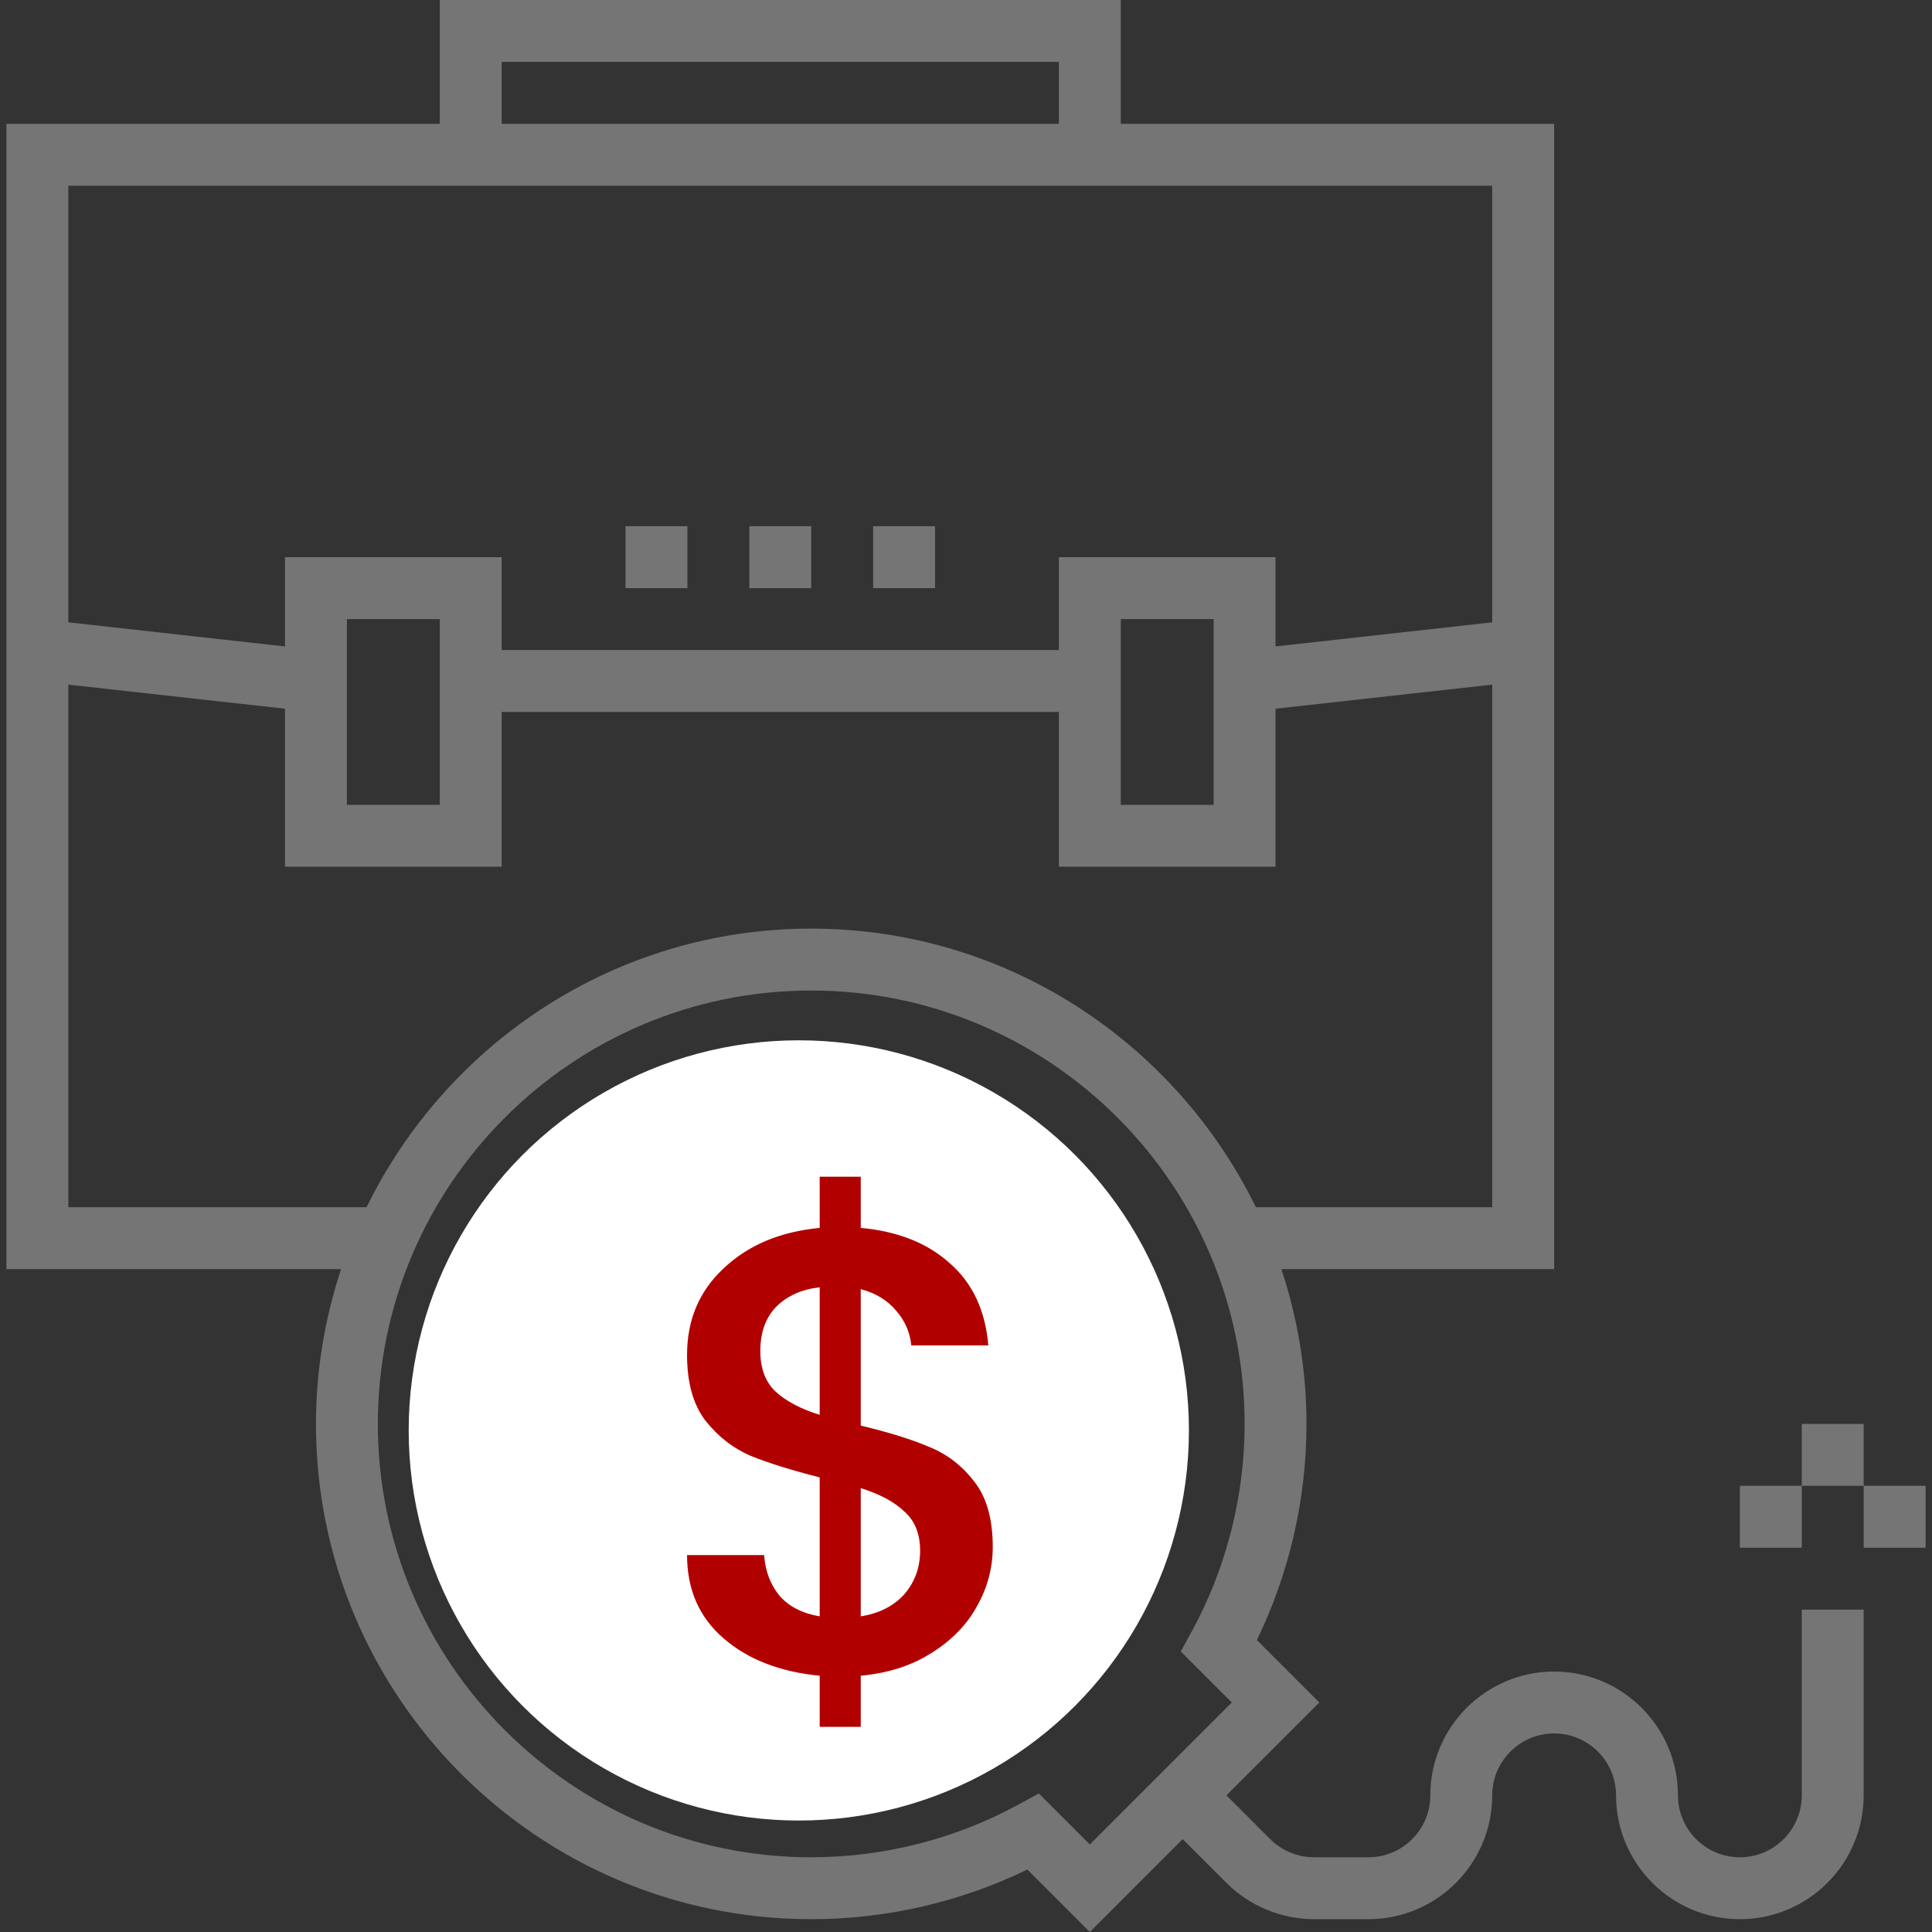
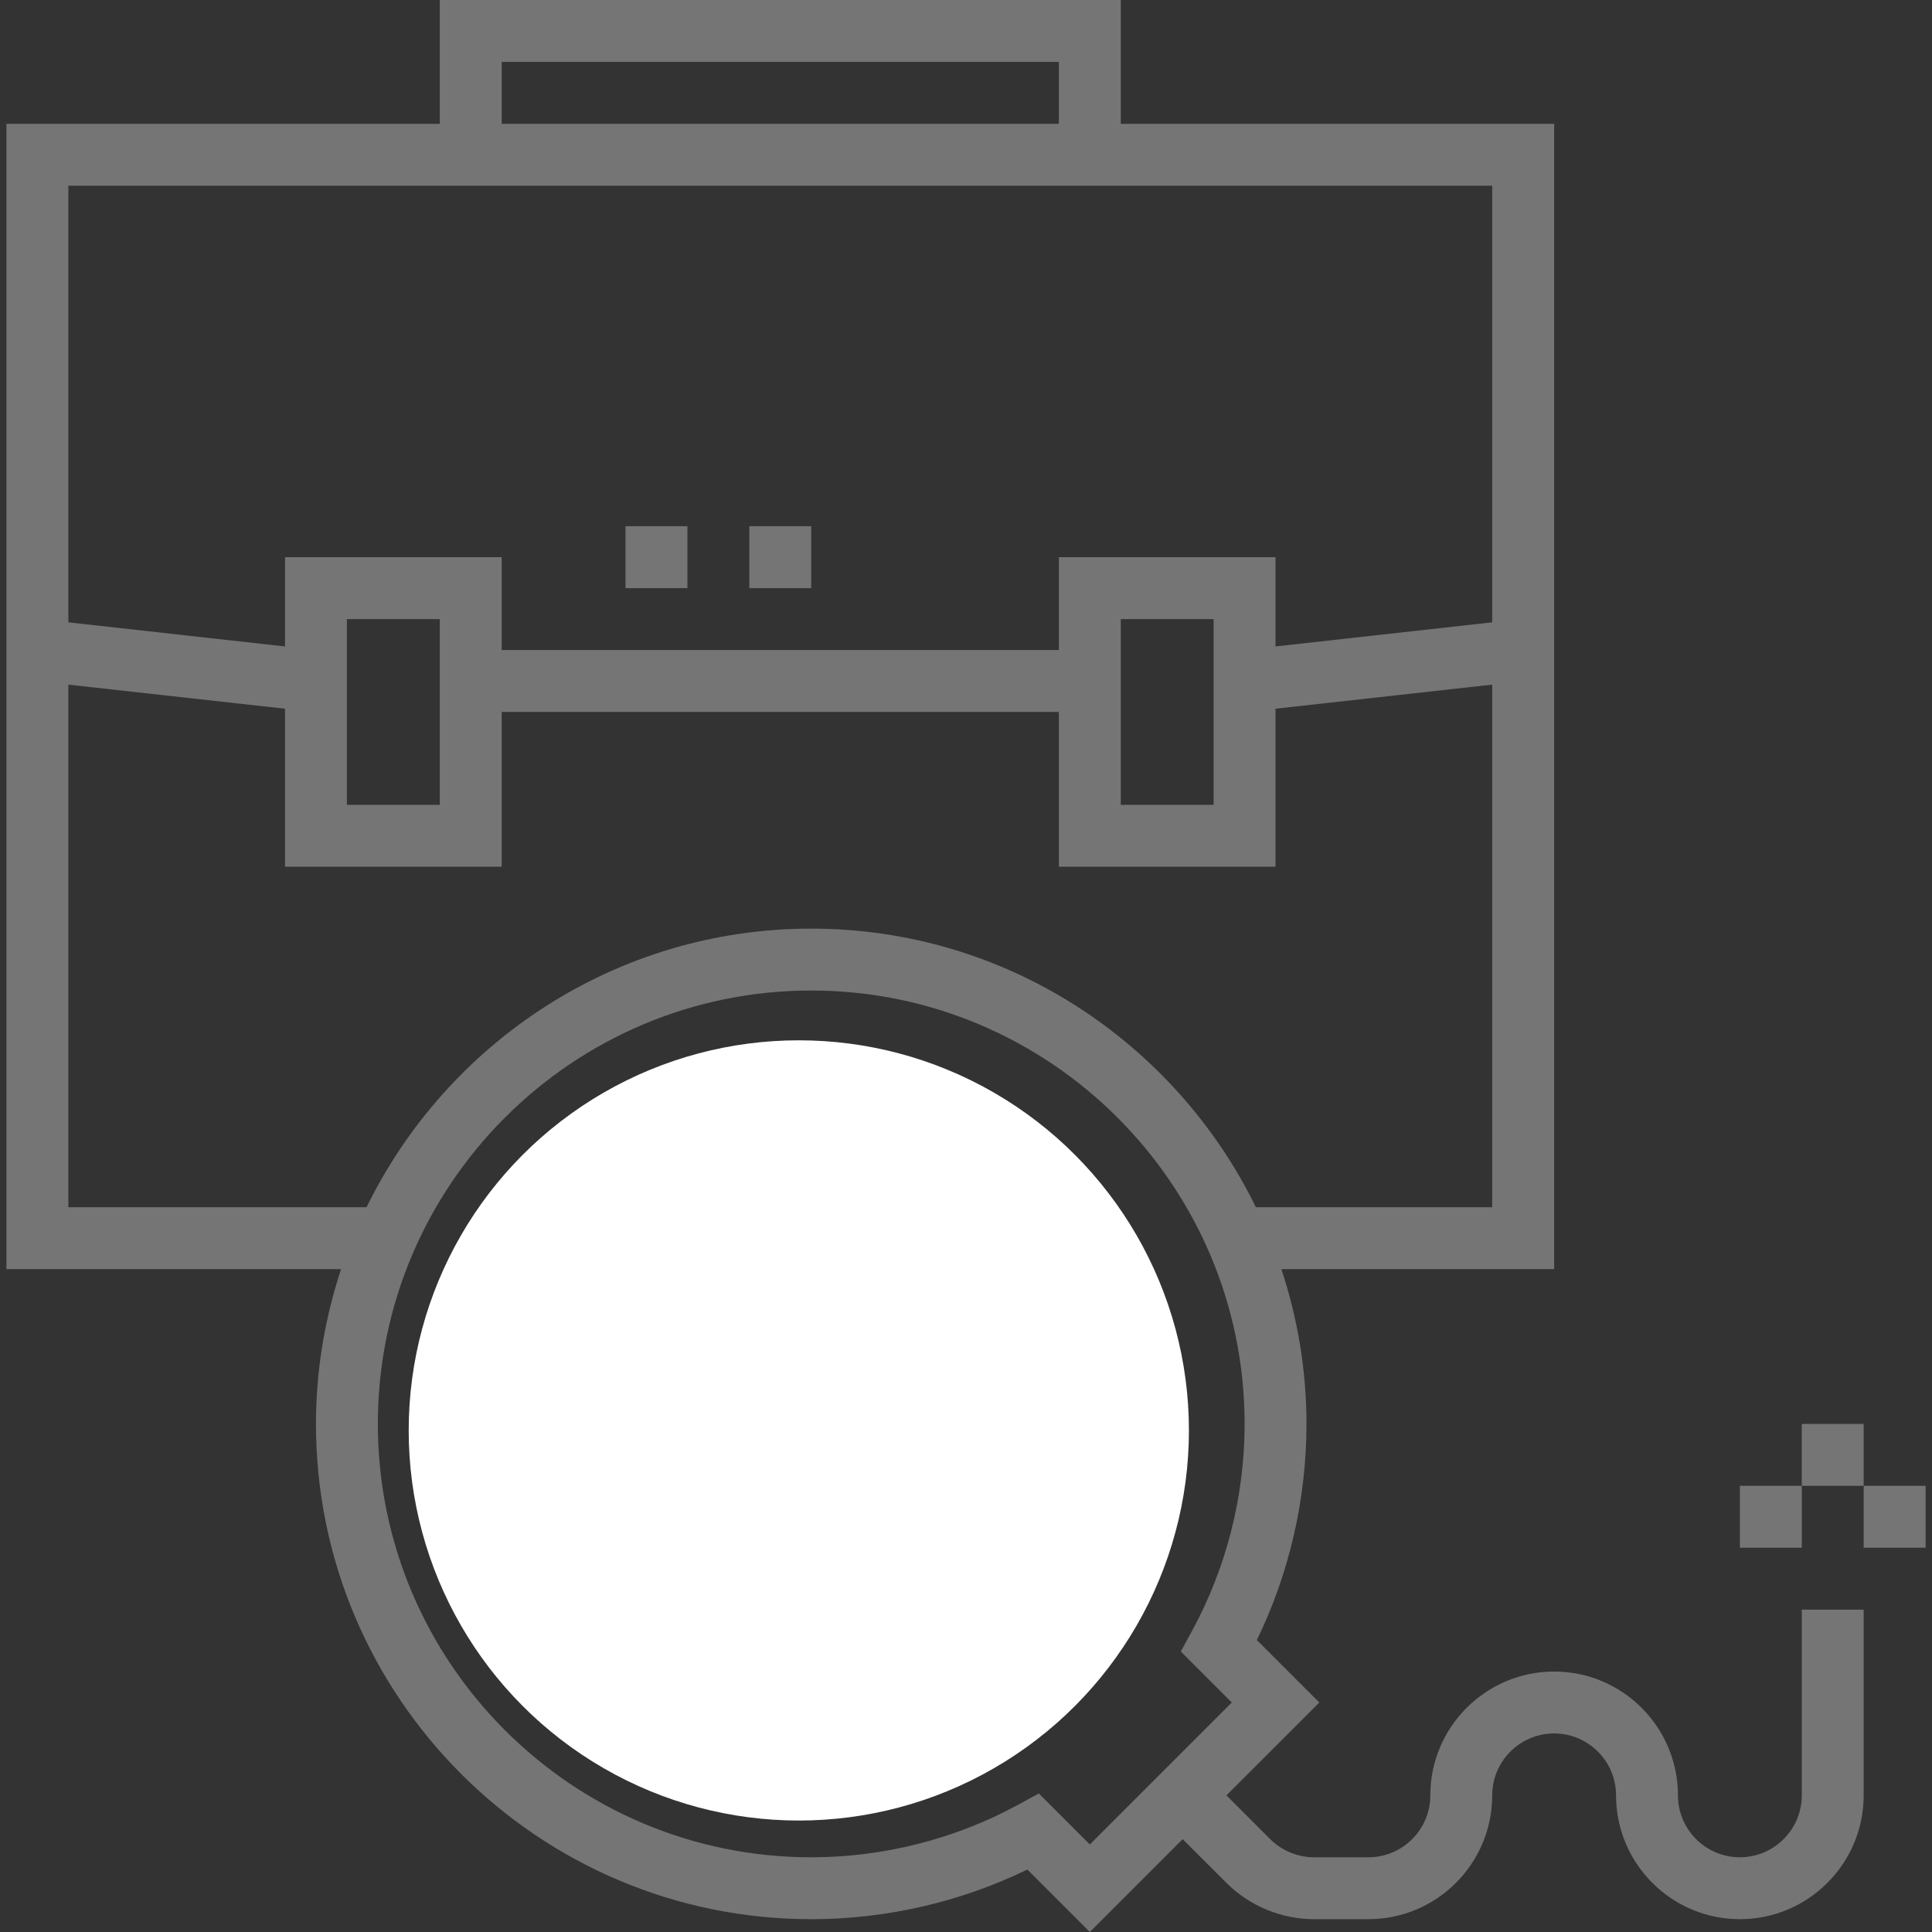
<svg xmlns="http://www.w3.org/2000/svg" width="52" height="52" viewBox="0 0 52 52" fill="none">
  <rect x="0" y="0" width="52" height="52" fill="#333333" stroke="none" />
  <g clip-path="url(#clip0_174_239)">
    <path d="M48.495 48.322C48.495 49.241 47.748 49.989 46.829 49.989C45.91 49.989 45.162 49.241 45.162 48.322C45.162 46.484 43.668 44.99 41.83 44.99C39.992 44.99 38.497 46.484 38.497 48.322C38.497 49.241 37.75 49.989 36.831 49.989H35.366C34.928 49.989 34.498 49.81 34.188 49.501L33.01 48.322L35.51 45.823L33.829 44.142C34.705 42.339 35.164 40.34 35.164 38.325C35.164 36.869 34.922 35.471 34.489 34.159H41.83V3.333H30.166V0H11.836V3.333H0.173V34.159H9.18C8.747 35.471 8.504 36.869 8.504 38.325C8.504 45.675 14.484 51.655 21.834 51.655C23.85 51.655 25.848 51.195 27.652 50.319L29.333 52L31.832 49.501L33.01 50.678C33.63 51.299 34.489 51.655 35.366 51.655H36.831C38.669 51.655 40.163 50.16 40.163 48.322C40.163 47.403 40.911 46.656 41.83 46.656C42.749 46.656 43.496 47.403 43.496 48.322C43.496 50.16 44.991 51.655 46.829 51.655C48.667 51.655 50.161 50.16 50.161 48.322V43.324H48.495V48.322ZM13.503 1.666H28.499V3.333H13.503V1.666ZM1.839 4.999H11.836H30.166H40.163V16.75L34.331 17.399V14.997H28.499V17.496H13.503V14.997H7.671V17.399L1.839 16.75V4.999ZM32.665 16.663V21.662H30.166V16.663H32.665ZM11.836 16.663V21.662H9.337V16.663H11.836ZM1.839 32.493V18.427L7.671 19.075V23.328H13.503V19.162H28.499V23.328H34.331V19.075L40.163 18.427V32.493H33.803C31.634 28.061 27.091 24.994 21.834 24.994C16.577 24.994 12.035 28.061 9.866 32.493H1.839ZM29.333 49.644L27.96 48.271L27.414 48.569C25.711 49.498 23.782 49.989 21.834 49.989C15.403 49.989 10.17 44.757 10.17 38.325C10.17 31.893 15.403 26.66 21.834 26.66C28.266 26.66 33.499 31.893 33.499 38.325C33.499 40.272 33.008 42.201 32.08 43.903L31.781 44.45L33.154 45.823L29.333 49.644Z" fill="#757575" />
    <path d="M50.161 39.991V38.325H48.495V39.991H46.829V41.657H48.495V39.991H50.161V41.657H51.828V39.991H50.161Z" fill="#757575" />
    <path d="M21.001 34.992H22.668C23.128 34.992 23.501 35.365 23.501 35.825H25.167C25.167 34.447 24.046 33.326 22.668 33.326V31.659H21.001V33.326C19.623 33.326 18.502 34.447 18.502 35.825V36.658C18.502 38.036 19.623 39.158 21.001 39.158H22.668C23.128 39.158 23.501 39.531 23.501 39.991V40.824C23.501 41.284 23.128 41.657 22.668 41.657H21.001C20.541 41.657 20.168 41.284 20.168 40.824H18.502C18.502 42.202 19.623 43.324 21.001 43.324V44.99H22.668V43.324C24.046 43.324 25.167 42.202 25.167 40.824V39.991C25.167 38.613 24.046 37.492 22.668 37.492H21.001C20.541 37.492 20.168 37.118 20.168 36.658V35.825C20.168 35.365 20.541 34.992 21.001 34.992Z" fill="#757575" />
    <path d="M21.834 14.163H20.168V15.83H21.834V14.163Z" fill="#757575" />
-     <path d="M25.167 14.163H23.501V15.83H25.167V14.163Z" fill="#757575" />
+     <path d="M25.167 14.163H23.501V15.83V14.163Z" fill="#757575" />
    <path d="M18.502 14.163H16.835V15.83H18.502V14.163Z" fill="#757575" />
    <circle cx="21.5" cy="38.5" r="10.5" fill="white" />
-     <path d="M26.72 41.634C26.72 42.201 26.578 42.733 26.295 43.232C26.023 43.731 25.615 44.15 25.071 44.49C24.538 44.83 23.903 45.034 23.167 45.102V46.479H22.062V45.102C20.996 45 20.135 44.666 19.478 44.099C18.82 43.532 18.492 42.784 18.492 41.855H20.566C20.6 42.297 20.741 42.665 20.991 42.96C21.24 43.243 21.597 43.425 22.062 43.504V39.764C21.302 39.571 20.685 39.379 20.209 39.186C19.733 38.982 19.325 38.665 18.985 38.234C18.656 37.803 18.492 37.214 18.492 36.466C18.492 35.525 18.82 34.749 19.478 34.137C20.135 33.514 20.996 33.151 22.062 33.049V31.672H23.167V33.049C24.164 33.14 24.963 33.457 25.564 34.001C26.176 34.534 26.521 35.27 26.601 36.211H24.527C24.493 35.86 24.357 35.548 24.119 35.276C23.881 34.993 23.563 34.8 23.167 34.698V38.37C23.926 38.551 24.544 38.744 25.02 38.948C25.496 39.141 25.898 39.452 26.227 39.883C26.555 40.302 26.72 40.886 26.72 41.634ZM20.464 36.364C20.464 36.829 20.6 37.191 20.872 37.452C21.155 37.713 21.552 37.922 22.062 38.081V34.647C21.574 34.704 21.183 34.879 20.889 35.174C20.605 35.469 20.464 35.865 20.464 36.364ZM23.167 43.504C23.665 43.425 24.056 43.226 24.34 42.909C24.623 42.58 24.765 42.189 24.765 41.736C24.765 41.283 24.623 40.931 24.34 40.682C24.068 40.421 23.677 40.212 23.167 40.053V43.504Z" fill="#B10000" />
  </g>
  <defs>
    <clipPath id="clip0_174_239">
      <rect width="52" height="52" fill="white" />
    </clipPath>
  </defs>
</svg>